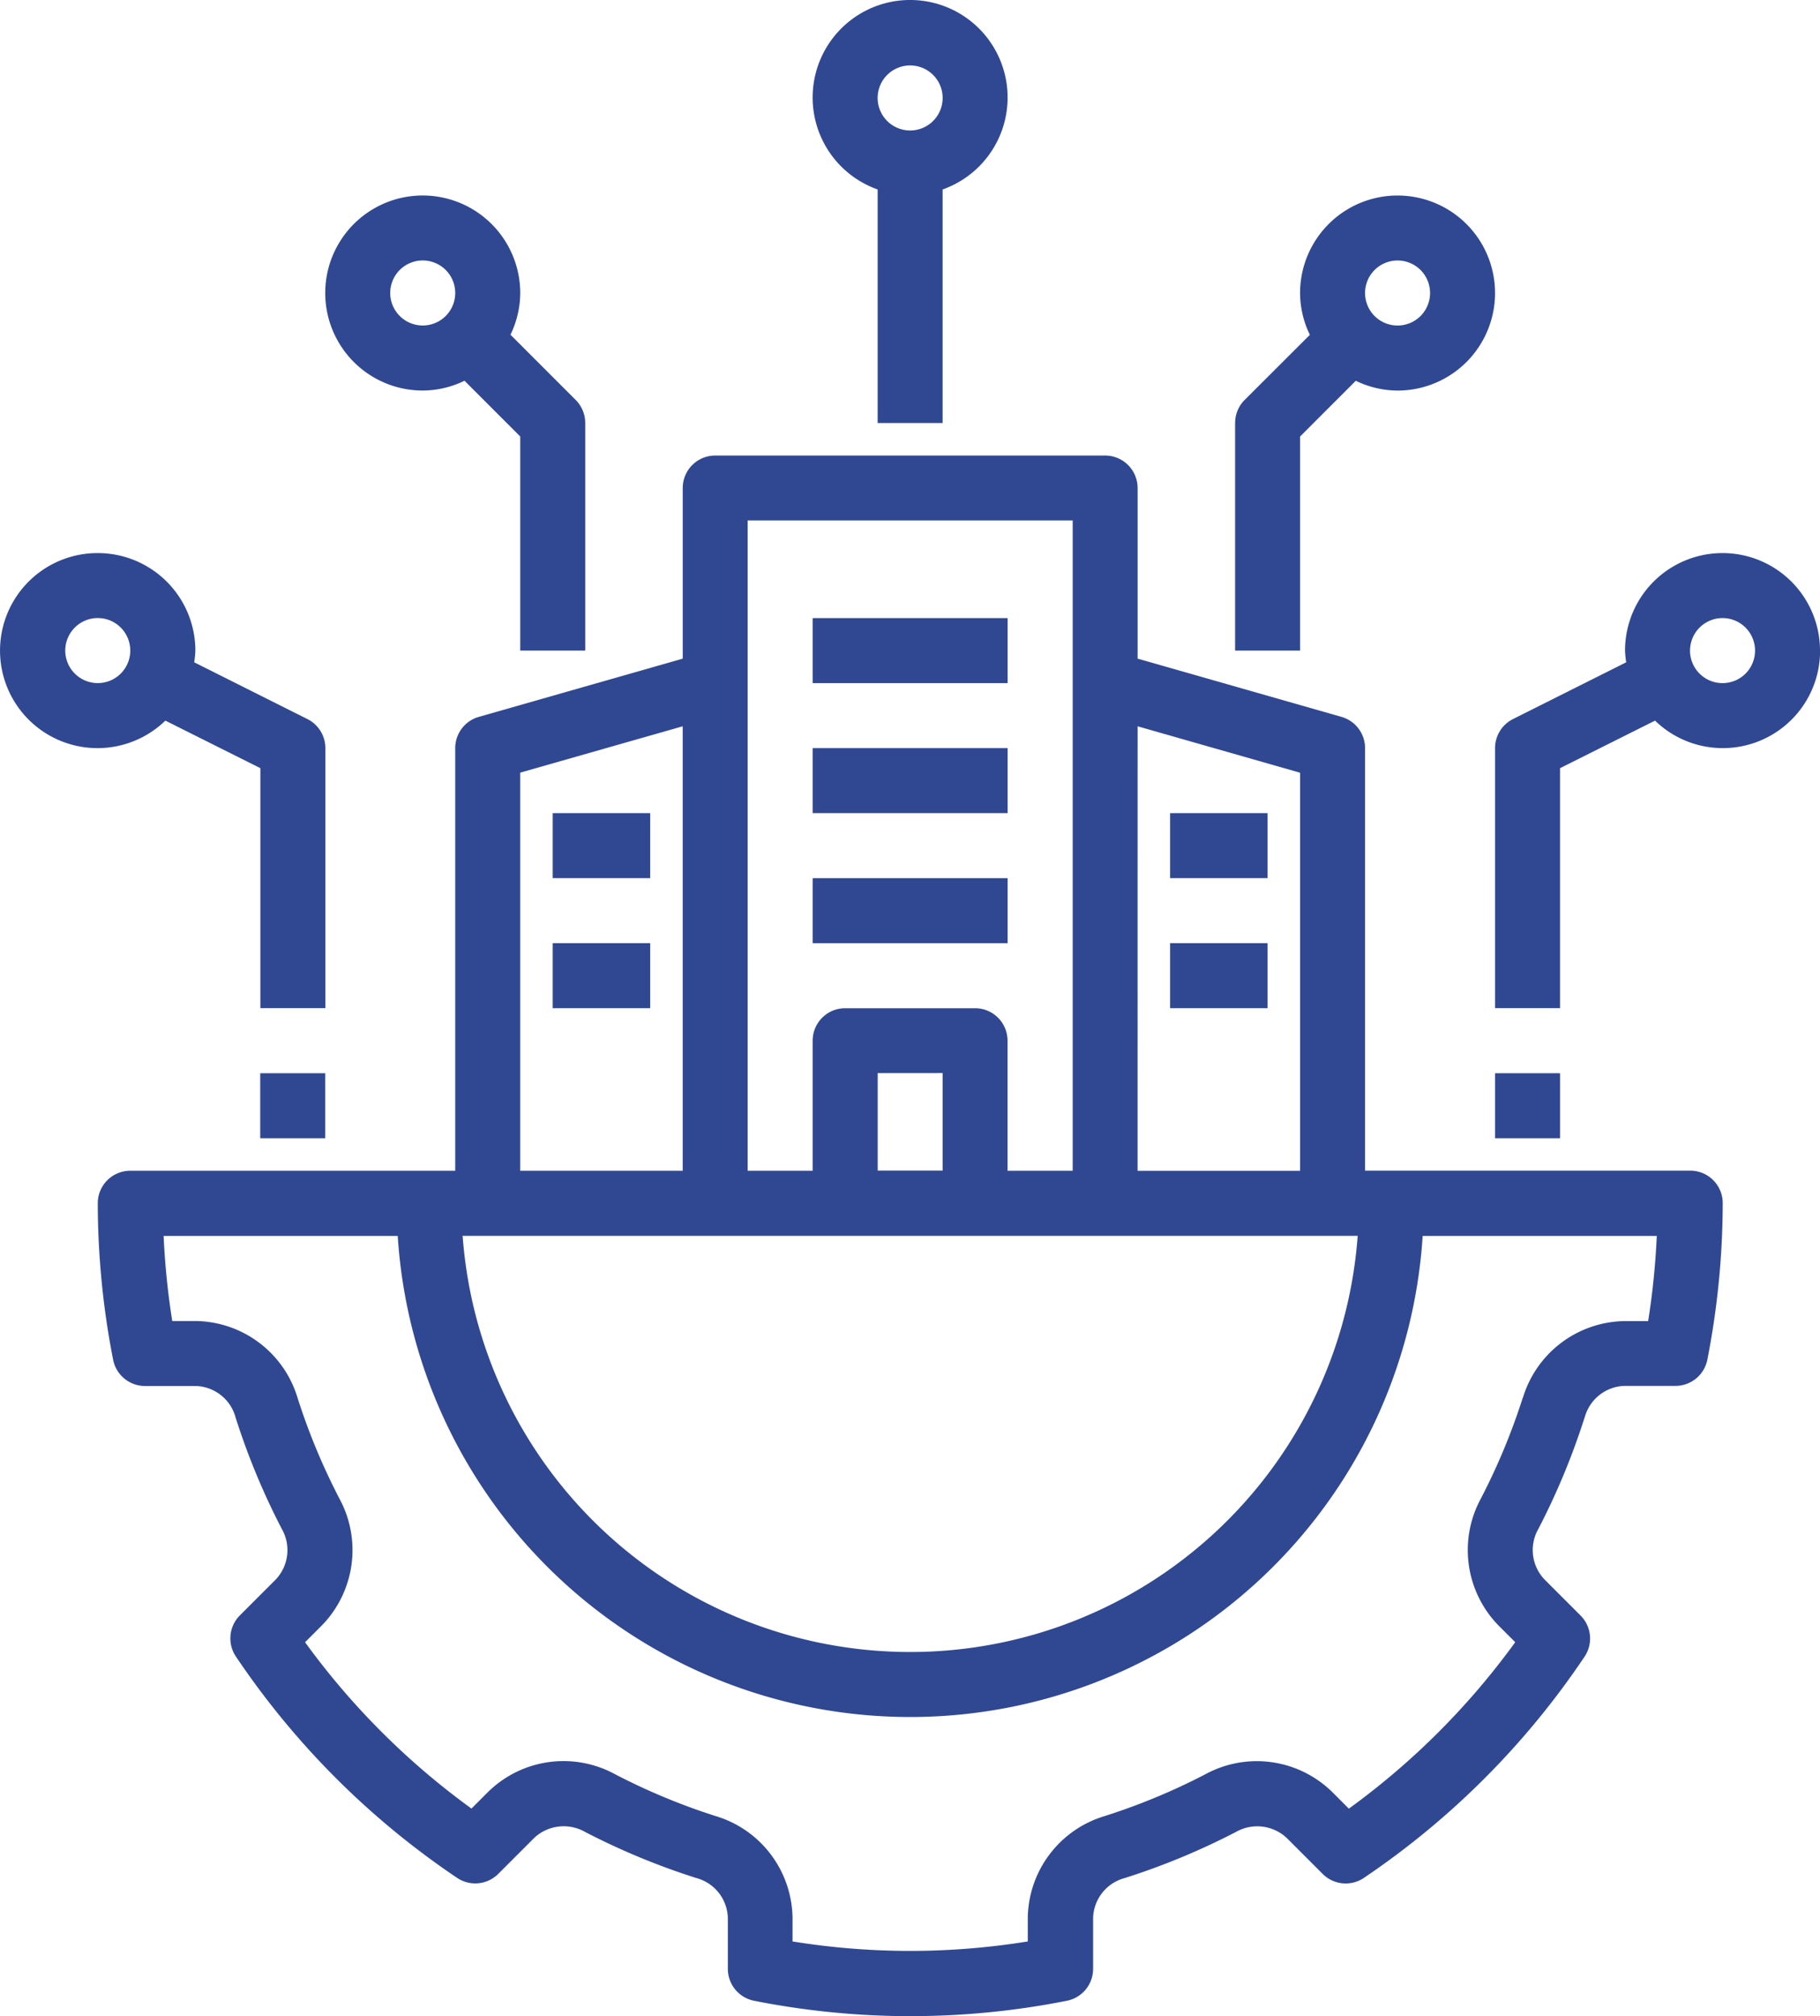
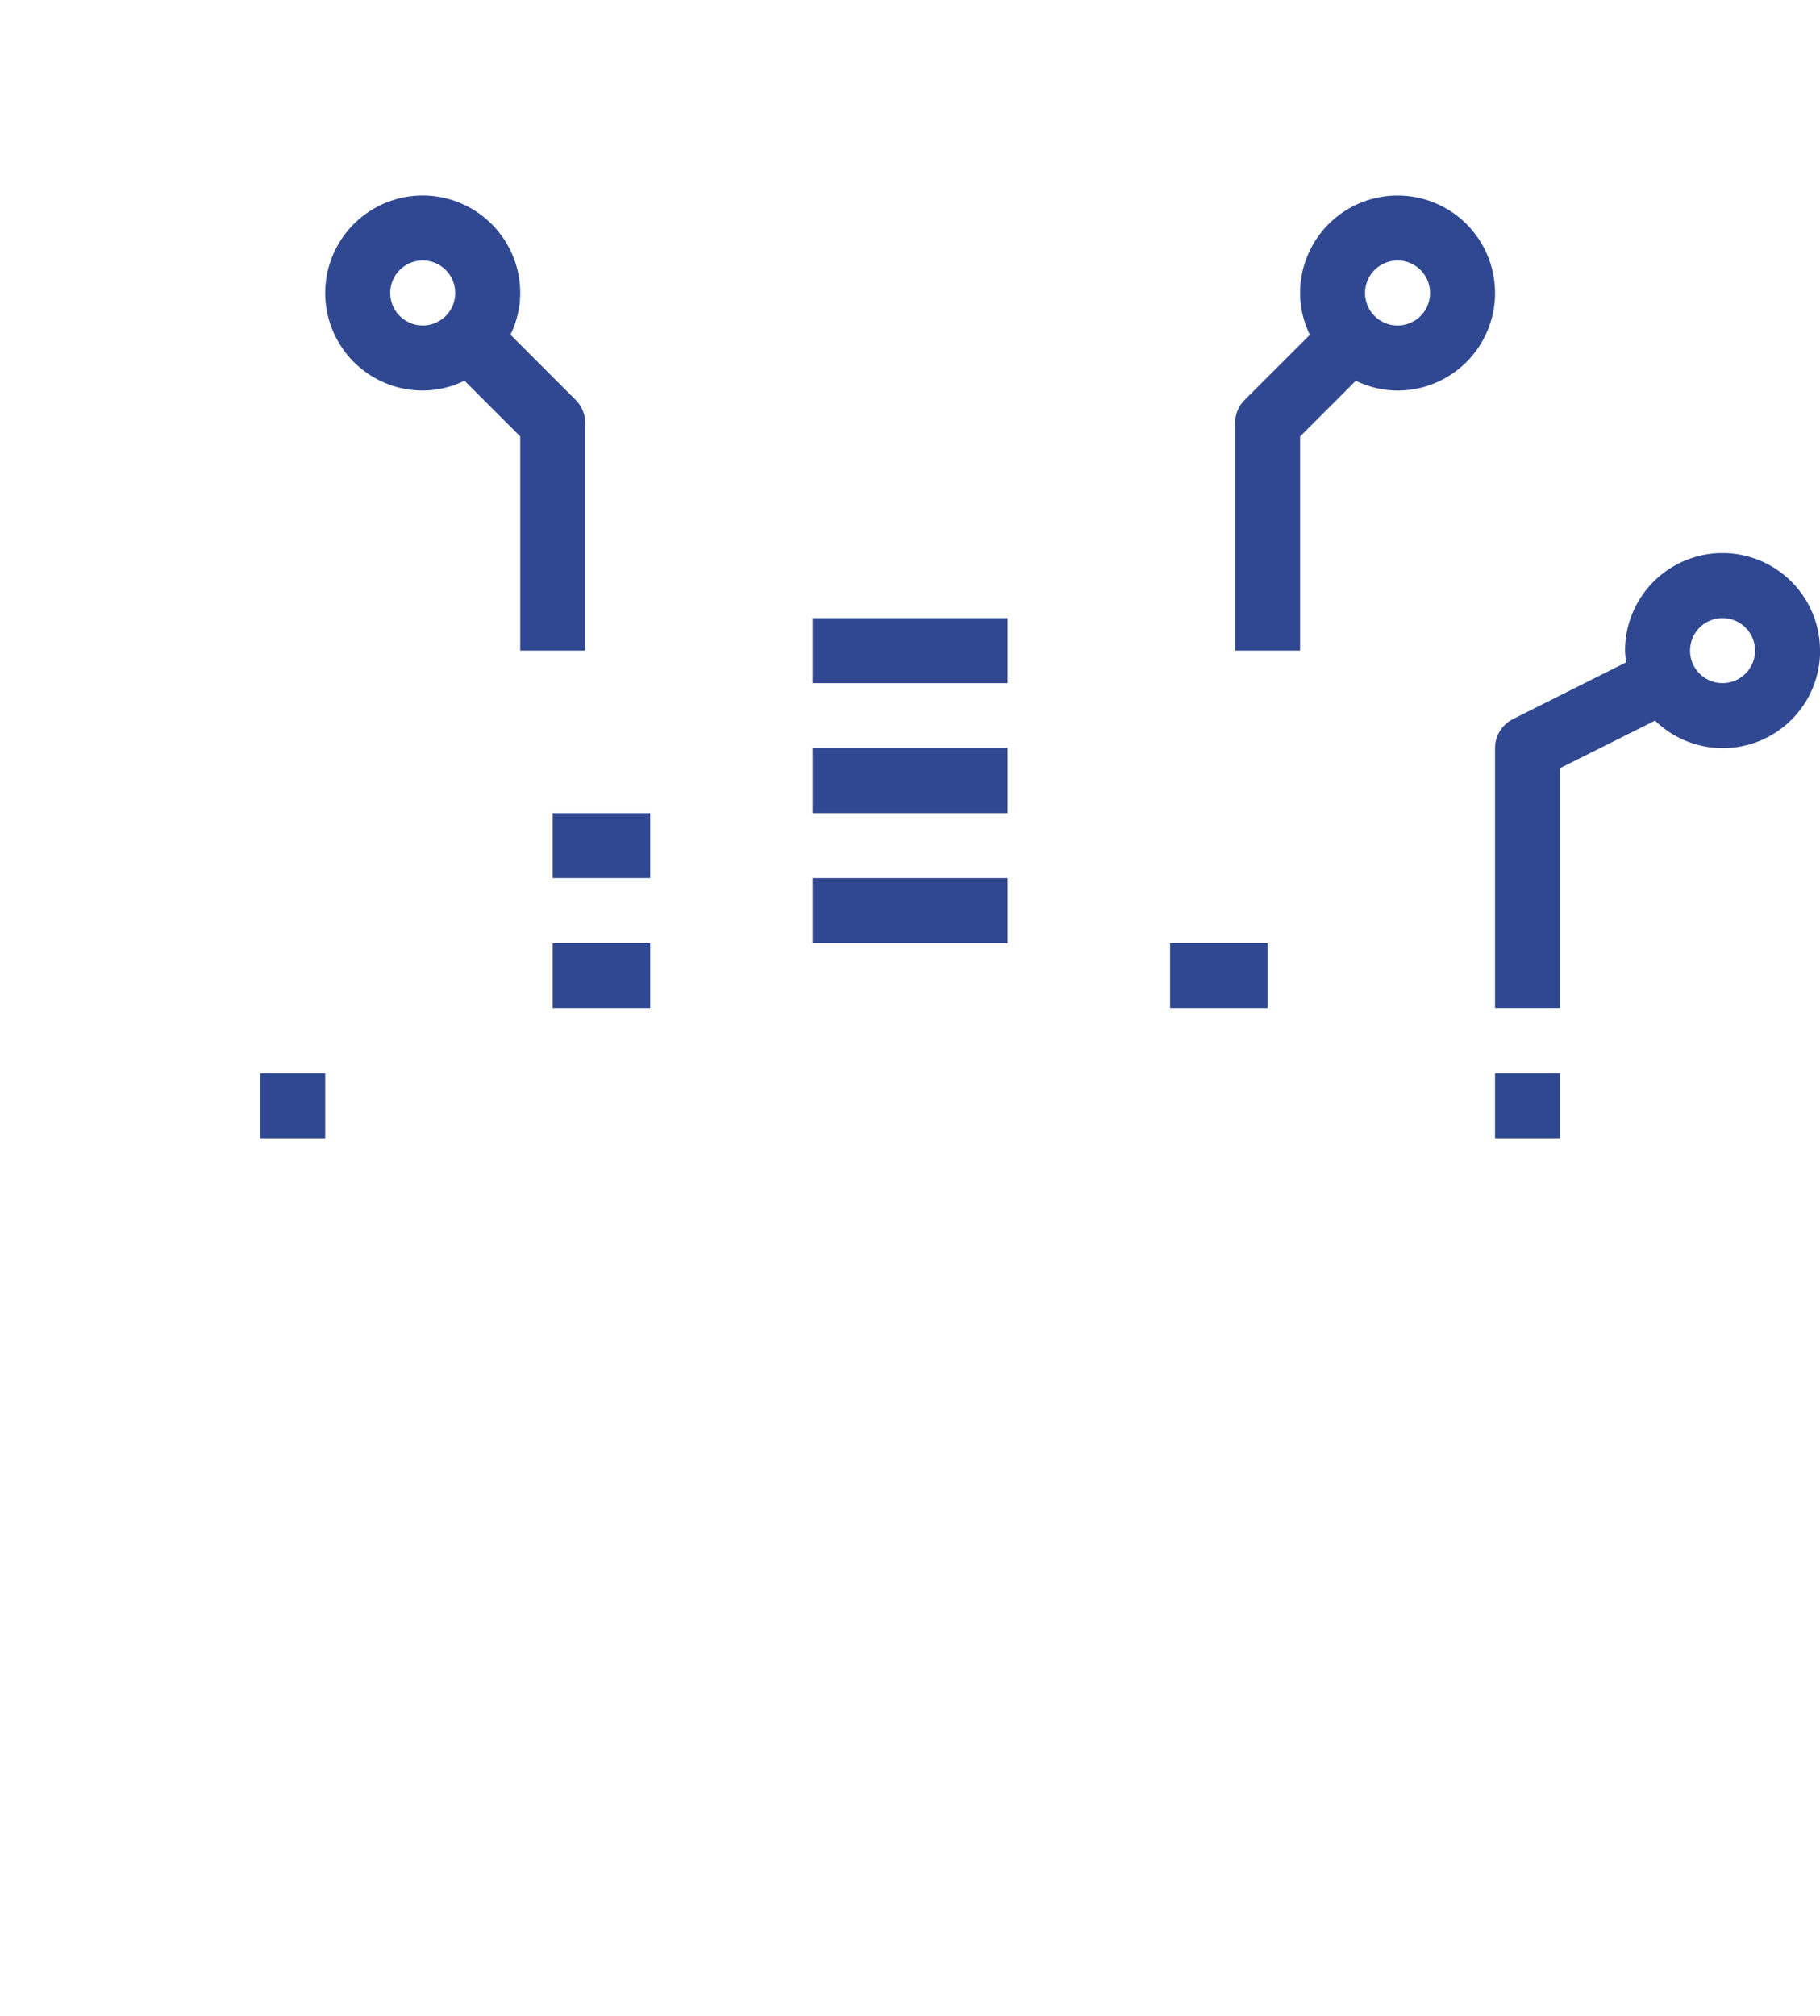
<svg xmlns="http://www.w3.org/2000/svg" id="Enterprise-Application-Development" width="63.216" height="70" viewBox="0 0 63.216 70">
-   <path id="Path_7181" data-name="Path 7181" d="M58.646,48.4a1.477,1.477,0,0,1,1.392-1.1H61.8a1.129,1.129,0,0,0,1.108-.913,28.438,28.438,0,0,0,.533-5.431,1.128,1.128,0,0,0-1.129-1.129H51.018V25.158a1.128,1.128,0,0,0-.819-1.085l-7.081-2.022V16.129A1.128,1.128,0,0,0,41.988,15H28.444a1.128,1.128,0,0,0-1.126,1.129v5.922l-7.083,2.022a1.128,1.128,0,0,0-.819,1.085V39.831H8.129A1.128,1.128,0,0,0,7,40.96a28.438,28.438,0,0,0,.533,5.431,1.129,1.129,0,0,0,1.108.913H10.4A1.477,1.477,0,0,1,11.788,48.4a24.485,24.485,0,0,0,1.6,3.859,1.484,1.484,0,0,1-.206,1.763l-1.251,1.251A1.129,1.129,0,0,0,11.8,56.7a28.219,28.219,0,0,0,7.681,7.681,1.129,1.129,0,0,0,1.429-.138l1.251-1.251a1.5,1.5,0,0,1,1.763-.207,24.463,24.463,0,0,0,3.861,1.6,1.477,1.477,0,0,1,1.1,1.392v1.763a1.129,1.129,0,0,0,.913,1.108,27.88,27.88,0,0,0,10.861,0,1.129,1.129,0,0,0,.913-1.108V65.779a1.477,1.477,0,0,1,1.1-1.392,24.411,24.411,0,0,0,3.861-1.6,1.5,1.5,0,0,1,1.763.207l1.251,1.251a1.129,1.129,0,0,0,1.429.138A28.219,28.219,0,0,0,58.643,56.7,1.129,1.129,0,0,0,58.5,55.27l-1.251-1.251a1.479,1.479,0,0,1-.206-1.763,24.514,24.514,0,0,0,1.6-3.858Zm-15.528-24,5.643,1.612V39.832H43.117ZM29.573,17.253h11.29V39.831H38.6V35.317a1.128,1.128,0,0,0-1.129-1.129H32.96a1.128,1.128,0,0,0-1.129,1.129v4.514H29.573Zm6.772,19.187v3.386H34.09V36.441ZM21.673,26.009,27.317,24.4V39.831H21.673ZM50.762,42.09a15.586,15.586,0,0,1-31.089,0Zm5.732,5.627a22.233,22.233,0,0,1-1.456,3.5,3.745,3.745,0,0,0,.614,4.4l.582.582a25.943,25.943,0,0,1-5.779,5.779l-.582-.582a3.739,3.739,0,0,0-4.4-.613,22.094,22.094,0,0,1-3.5,1.453,3.742,3.742,0,0,0-2.67,3.538v.814a25.536,25.536,0,0,1-8.171,0v-.814a3.742,3.742,0,0,0-2.67-3.538,22.148,22.148,0,0,1-3.5-1.456,3.74,3.74,0,0,0-4.4.613l-.582.582A25.943,25.943,0,0,1,14.2,56.2l.582-.582a3.746,3.746,0,0,0,.614-4.4,22.206,22.206,0,0,1-1.456-3.5,3.744,3.744,0,0,0-3.539-2.67H9.587a26.563,26.563,0,0,1-.3-2.955h8.132a17.836,17.836,0,0,0,35.6,0h8.132a26.562,26.562,0,0,1-.3,2.958h-.814a3.744,3.744,0,0,0-3.539,2.67Z" transform="translate(-3.604 0.816)" fill="#304891" />
-   <path id="Path_7182" data-name="Path 7182" d="M33.514,15.674V7.565a3.386,3.386,0,1,0-2.257,0v8.108ZM32.386,3.259a1.129,1.129,0,1,1-1.129,1.129,1.129,1.129,0,0,1,1.129-1.129Z" transform="translate(-0.773 -0.987)" fill="#304891" />
  <path id="Path_7183" data-name="Path 7183" d="M42,14.9v7.9h2.257V15.368l1.935-1.935a3.347,3.347,0,0,0,1.451.34,3.386,3.386,0,1,0-3.386-3.386,3.347,3.347,0,0,0,.34,1.451L42.331,14.1a1.129,1.129,0,0,0-.33.8Zm5.643-5.643a1.129,1.129,0,1,1-1.129,1.129,1.129,1.129,0,0,1,1.129-1.129Z" transform="translate(0.9 -0.213)" fill="#304891" />
  <path id="Path_7184" data-name="Path 7184" d="M17.386,7a3.386,3.386,0,1,0,0,6.772,3.347,3.347,0,0,0,1.451-.34l1.935,1.935V22.8H23.03V14.9a1.129,1.129,0,0,0-.33-.8l-2.266-2.266a3.347,3.347,0,0,0,.339-1.451A3.39,3.39,0,0,0,17.386,7Zm0,4.514a1.129,1.129,0,1,1,1.129-1.129,1.129,1.129,0,0,1-1.129,1.129Z" transform="translate(-2.703 -0.213)" fill="#304891" />
-   <path id="Path_7185" data-name="Path 7185" d="M7.387,18a3.386,3.386,0,1,0,2.347,5.817l3.3,1.651V33.8h2.257V24.772a1.129,1.129,0,0,0-.623-1.009l-3.933-1.971a3.327,3.327,0,0,0,.041-.406A3.39,3.39,0,0,0,7.387,18Zm0,4.514a1.129,1.129,0,1,1,1.128-1.128,1.129,1.129,0,0,1-1.128,1.128Z" transform="translate(-3.99 1.202)" fill="#304891" />
  <path id="Path_7186" data-name="Path 7186" d="M12,34h2.257v2.257H12Z" transform="translate(-2.961 3.261)" fill="#304891" />
  <path id="Path_7187" data-name="Path 7187" d="M61.287,21.386a3.386,3.386,0,0,0-6.772,0,3.326,3.326,0,0,0,.041.406l-3.933,1.971A1.129,1.129,0,0,0,50,24.772V33.8h2.257V25.468l3.3-1.651a3.379,3.379,0,0,0,5.733-2.431Zm-4.514,0A1.129,1.129,0,1,1,57.9,22.515,1.129,1.129,0,0,1,56.772,21.386Z" transform="translate(1.929 1.202)" fill="#304891" />
  <path id="Path_7188" data-name="Path 7188" d="M50,34h2.257v2.257H50Z" transform="translate(1.929 3.261)" fill="#304891" />
  <path id="Path_7189" data-name="Path 7189" d="M29,20h6.772v2.257H29Z" transform="translate(-0.773 1.46)" fill="#304891" />
  <path id="Path_7190" data-name="Path 7190" d="M29,24h6.772v2.257H29Z" transform="translate(-0.773 1.974)" fill="#304891" />
  <path id="Path_7191" data-name="Path 7191" d="M29,28h6.772v2.257H29Z" transform="translate(-0.773 2.489)" fill="#304891" />
-   <path id="Path_7192" data-name="Path 7192" d="M40,26h3.386v2.257H40Z" transform="translate(0.642 2.231)" fill="#304891" />
  <path id="Path_7193" data-name="Path 7193" d="M40,30h3.386v2.257H40Z" transform="translate(0.642 2.746)" fill="#304891" />
  <path id="Path_7194" data-name="Path 7194" d="M21,26h3.386v2.257H21Z" transform="translate(-1.802 2.231)" fill="#304891" />
  <path id="Path_7195" data-name="Path 7195" d="M21,30h3.386v2.257H21Z" transform="translate(-1.802 2.746)" fill="#304891" />
</svg>